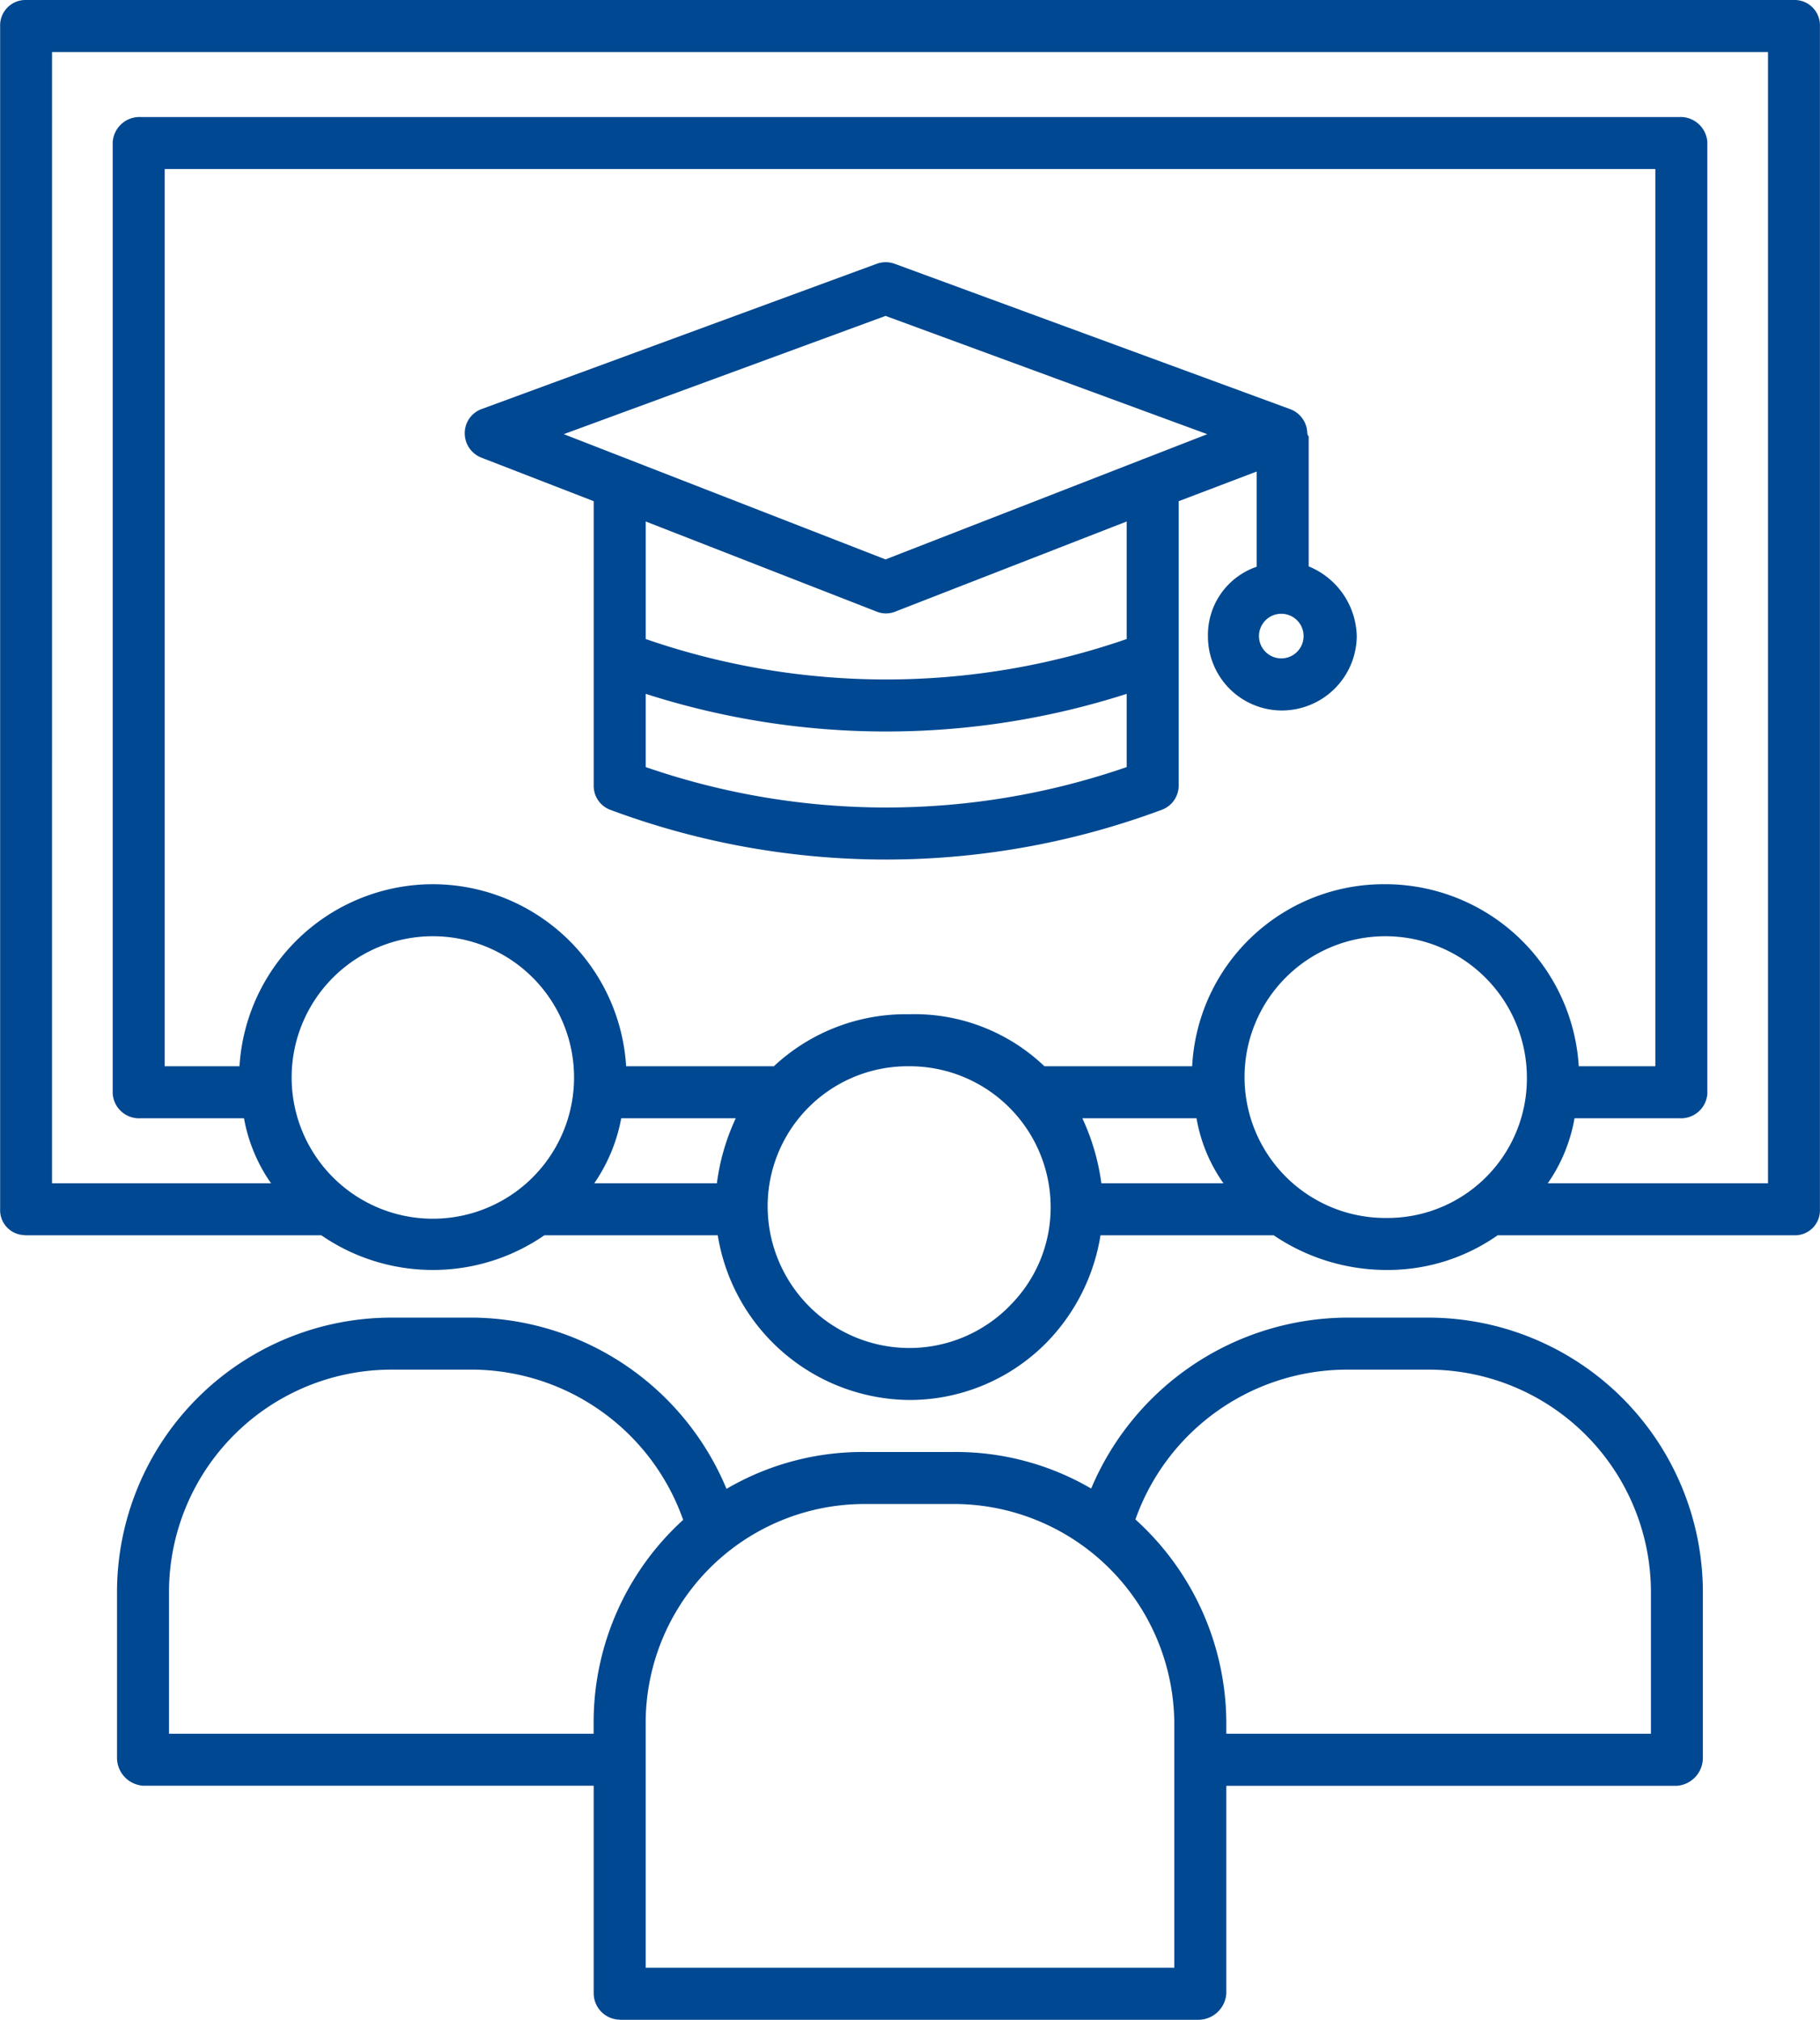
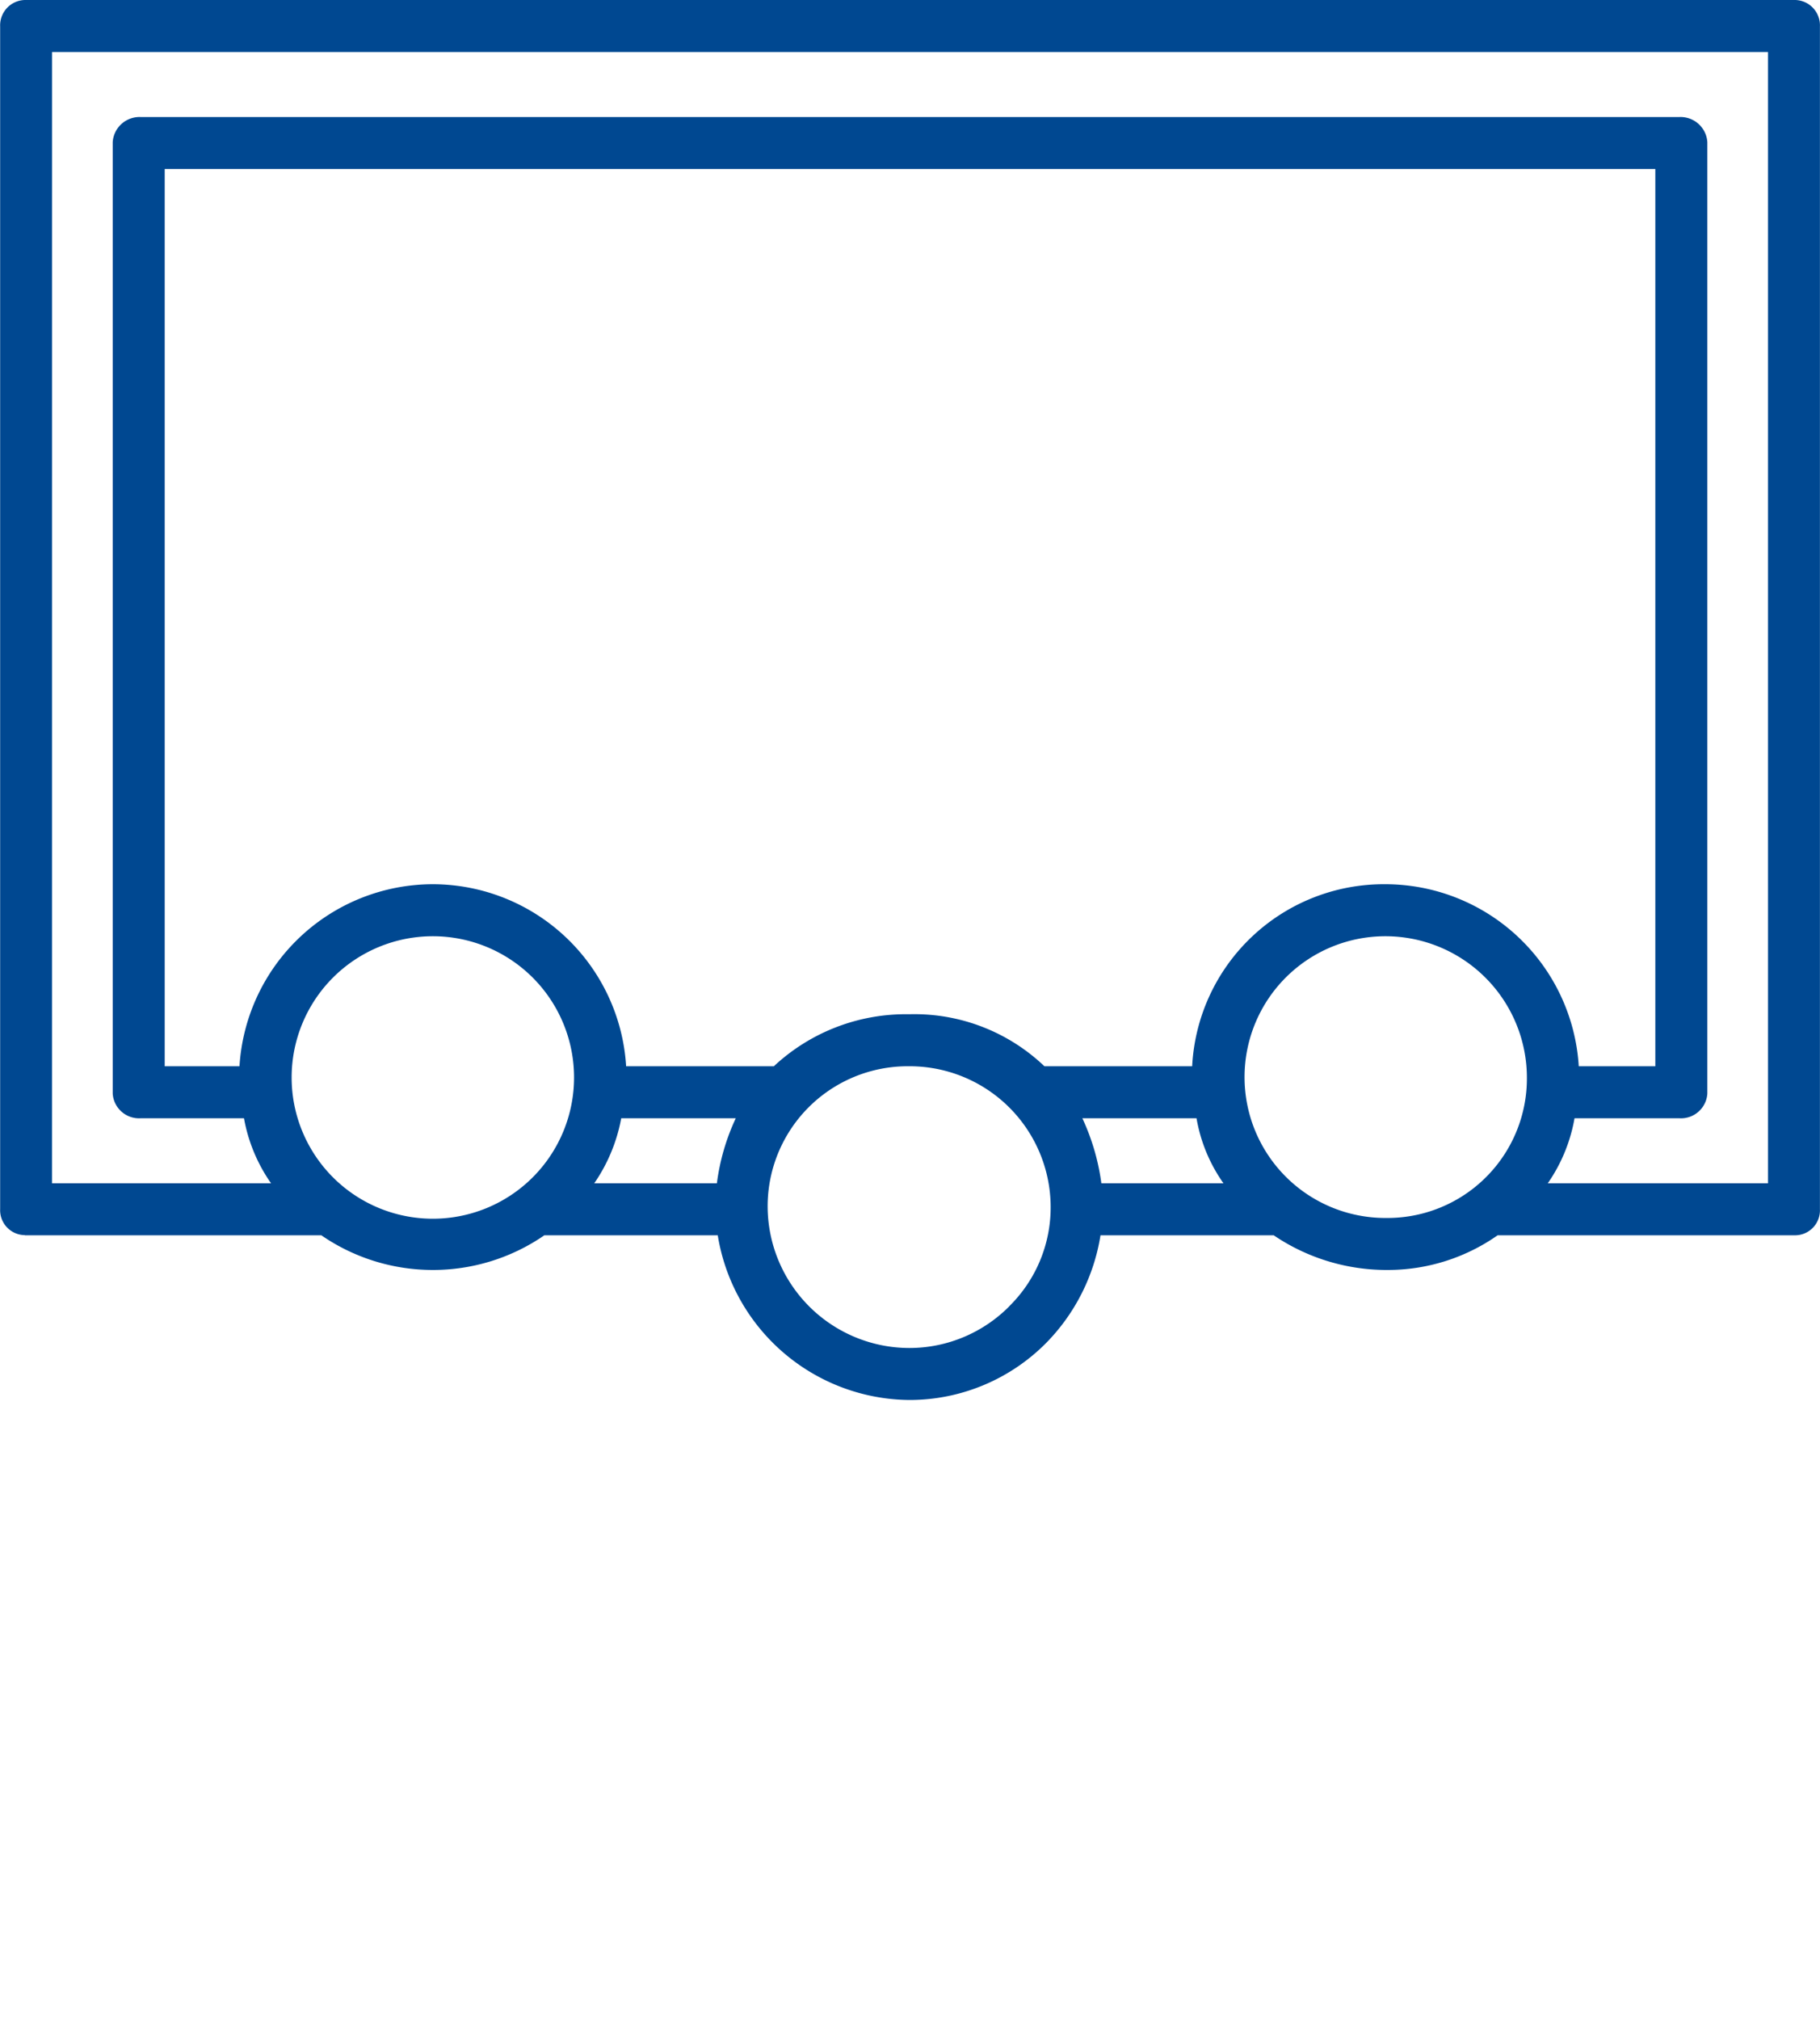
<svg xmlns="http://www.w3.org/2000/svg" width="75.883" height="84.192" viewBox="0 0 75.883 84.192">
  <defs>
    <style>.a{fill:#004891;}</style>
  </defs>
  <g transform="translate(0)">
-     <path class="a" d="M93.963,356.268h24.125a1.172,1.172,0,0,0,1.163-1.1v-8.652H138.02a1.168,1.168,0,0,0,1.1-1.158v-6.9A11.454,11.454,0,0,0,127.757,327h-3.564a11.64,11.64,0,0,0-10.577,7.124,11.2,11.2,0,0,0-5.791-1.523h-3.581a11.235,11.235,0,0,0-5.832,1.536A11.587,11.587,0,0,0,87.933,327H84.385A11.447,11.447,0,0,0,73,338.415v6.938a1.168,1.168,0,0,0,1.1,1.159H92.874v8.652a1.106,1.106,0,0,0,1.09,1.1Zm30.229-27.1h3.563a9.284,9.284,0,0,1,9.2,9.281v5.895H119.251v-.45a11.466,11.466,0,0,0-3.79-8.481A9.37,9.37,0,0,1,124.193,329.168Zm-19.948,5.6h3.577a9.2,9.2,0,0,1,9.261,9.124V354.1H95.042V343.86a9.125,9.125,0,0,1,9.2-9.091Zm-29.077,9.576v-5.927a9.278,9.278,0,0,1,9.218-9.249h3.544a9.382,9.382,0,0,1,8.676,6.262,11.4,11.4,0,0,0-3.733,8.428v.486Z" transform="translate(-68.121 -272.077)" />
    <path class="a" d="M47.026,74.491H59.392a8.186,8.186,0,0,0,4.645,1.445h0a8.171,8.171,0,0,0,4.653-1.445H75.92A8.168,8.168,0,0,0,83.9,81.356h.01a8.02,8.02,0,0,0,5.7-2.375,8.247,8.247,0,0,0,2.268-4.49H99.1a8.391,8.391,0,0,0,4.652,1.445h.112a7.966,7.966,0,0,0,4.572-1.445h12.408a1.04,1.04,0,0,0,1.03-1.084V24.1a1.057,1.057,0,0,0-1.03-1.1H47.026A1.057,1.057,0,0,0,46,24.1v49.3a1.04,1.04,0,0,0,1.031,1.084ZM64.041,73.8h0a5.887,5.887,0,1,1,0-11.775h0a5.887,5.887,0,1,1,0,11.775Zm-8.062-6.355H52.861v-37.4h62.15v37.4h-3.192a8.085,8.085,0,0,0-8.064-7.588h0A8,8,0,0,0,95.7,67.445H89.54A7.848,7.848,0,0,0,83.9,65.277h0a8.058,8.058,0,0,0-5.641,2.168H72.1a8.085,8.085,0,0,0-8.064-7.588h0A8.086,8.086,0,0,0,55.979,67.445Zm35.143,2.168h4.76a6.63,6.63,0,0,0,1.123,2.71H91.914A9.329,9.329,0,0,0,91.122,69.613Zm-19.226,0h4.775a9.119,9.119,0,0,0-.787,2.71H70.771a7.007,7.007,0,0,0,1.124-2.71Zm16.181,7.836a5.868,5.868,0,0,1-4.171,1.74H83.9A5.917,5.917,0,0,1,78,73.275a5.839,5.839,0,0,1,5.9-5.83h0a5.878,5.878,0,0,1,5.9,5.867,5.778,5.778,0,0,1-1.726,4.136Zm15.773-3.68h-.094a5.872,5.872,0,0,1,0-11.744h0a5.9,5.9,0,0,1,5.9,5.895,5.813,5.813,0,0,1-5.812,5.849Zm-55.686-48.6h71.545V72.323h-9.182a6.794,6.794,0,0,0,1.115-2.71h4.382a1.1,1.1,0,0,0,1.156-1.03V28.927a1.119,1.119,0,0,0-1.156-1.049H51.849a1.119,1.119,0,0,0-1.156,1.049V68.583a1.1,1.1,0,0,0,1.156,1.03h4.318a6.822,6.822,0,0,0,1.128,2.71H48.163Z" transform="translate(-45.994 -23)" />
-     <path class="a" d="M153.944,91.642l4.676,1.812V105.3a1.064,1.064,0,0,0,.683,1.016,32.924,32.924,0,0,0,23.007,0,1.079,1.079,0,0,0,.7-1.016V93.454l3.252-1.236v3.969a3,3,0,0,0-2.032,2.891,3.085,3.085,0,0,0,3.078,3.1,3.126,3.126,0,0,0,3.127-3.1,3.223,3.223,0,0,0-2.005-2.906V90.766c0-.028-.041-.054-.043-.082s-.015-.041-.015-.062a1.093,1.093,0,0,0-.72-1.007L171.17,83.559a1.094,1.094,0,0,0-.751,0l-16.477,6.056a1.074,1.074,0,0,0-.7,1.007A1.094,1.094,0,0,0,153.944,91.642Zm6.844,12.895v-3.052a32.819,32.819,0,0,0,20.054,0v3.052a30.678,30.678,0,0,1-20.054,0ZM180.842,99.2a30.674,30.674,0,0,1-20.054,0V94.3l9.633,3.758a1.023,1.023,0,0,0,.382.074,1.056,1.056,0,0,0,.388-.074l9.651-3.758Zm6.447.807a.93.93,0,1,1,.929-.929A.93.93,0,0,1,187.289,100.007Zm-16.5-14.276,13.413,4.93-2.6,1.012a1.046,1.046,0,0,0-.135.052l-10.68,4.156-10.68-4.156a1.059,1.059,0,0,0-.136-.053l-2.6-1.012Z" transform="translate(-133.866 -72.563)" />
  </g>
</svg>